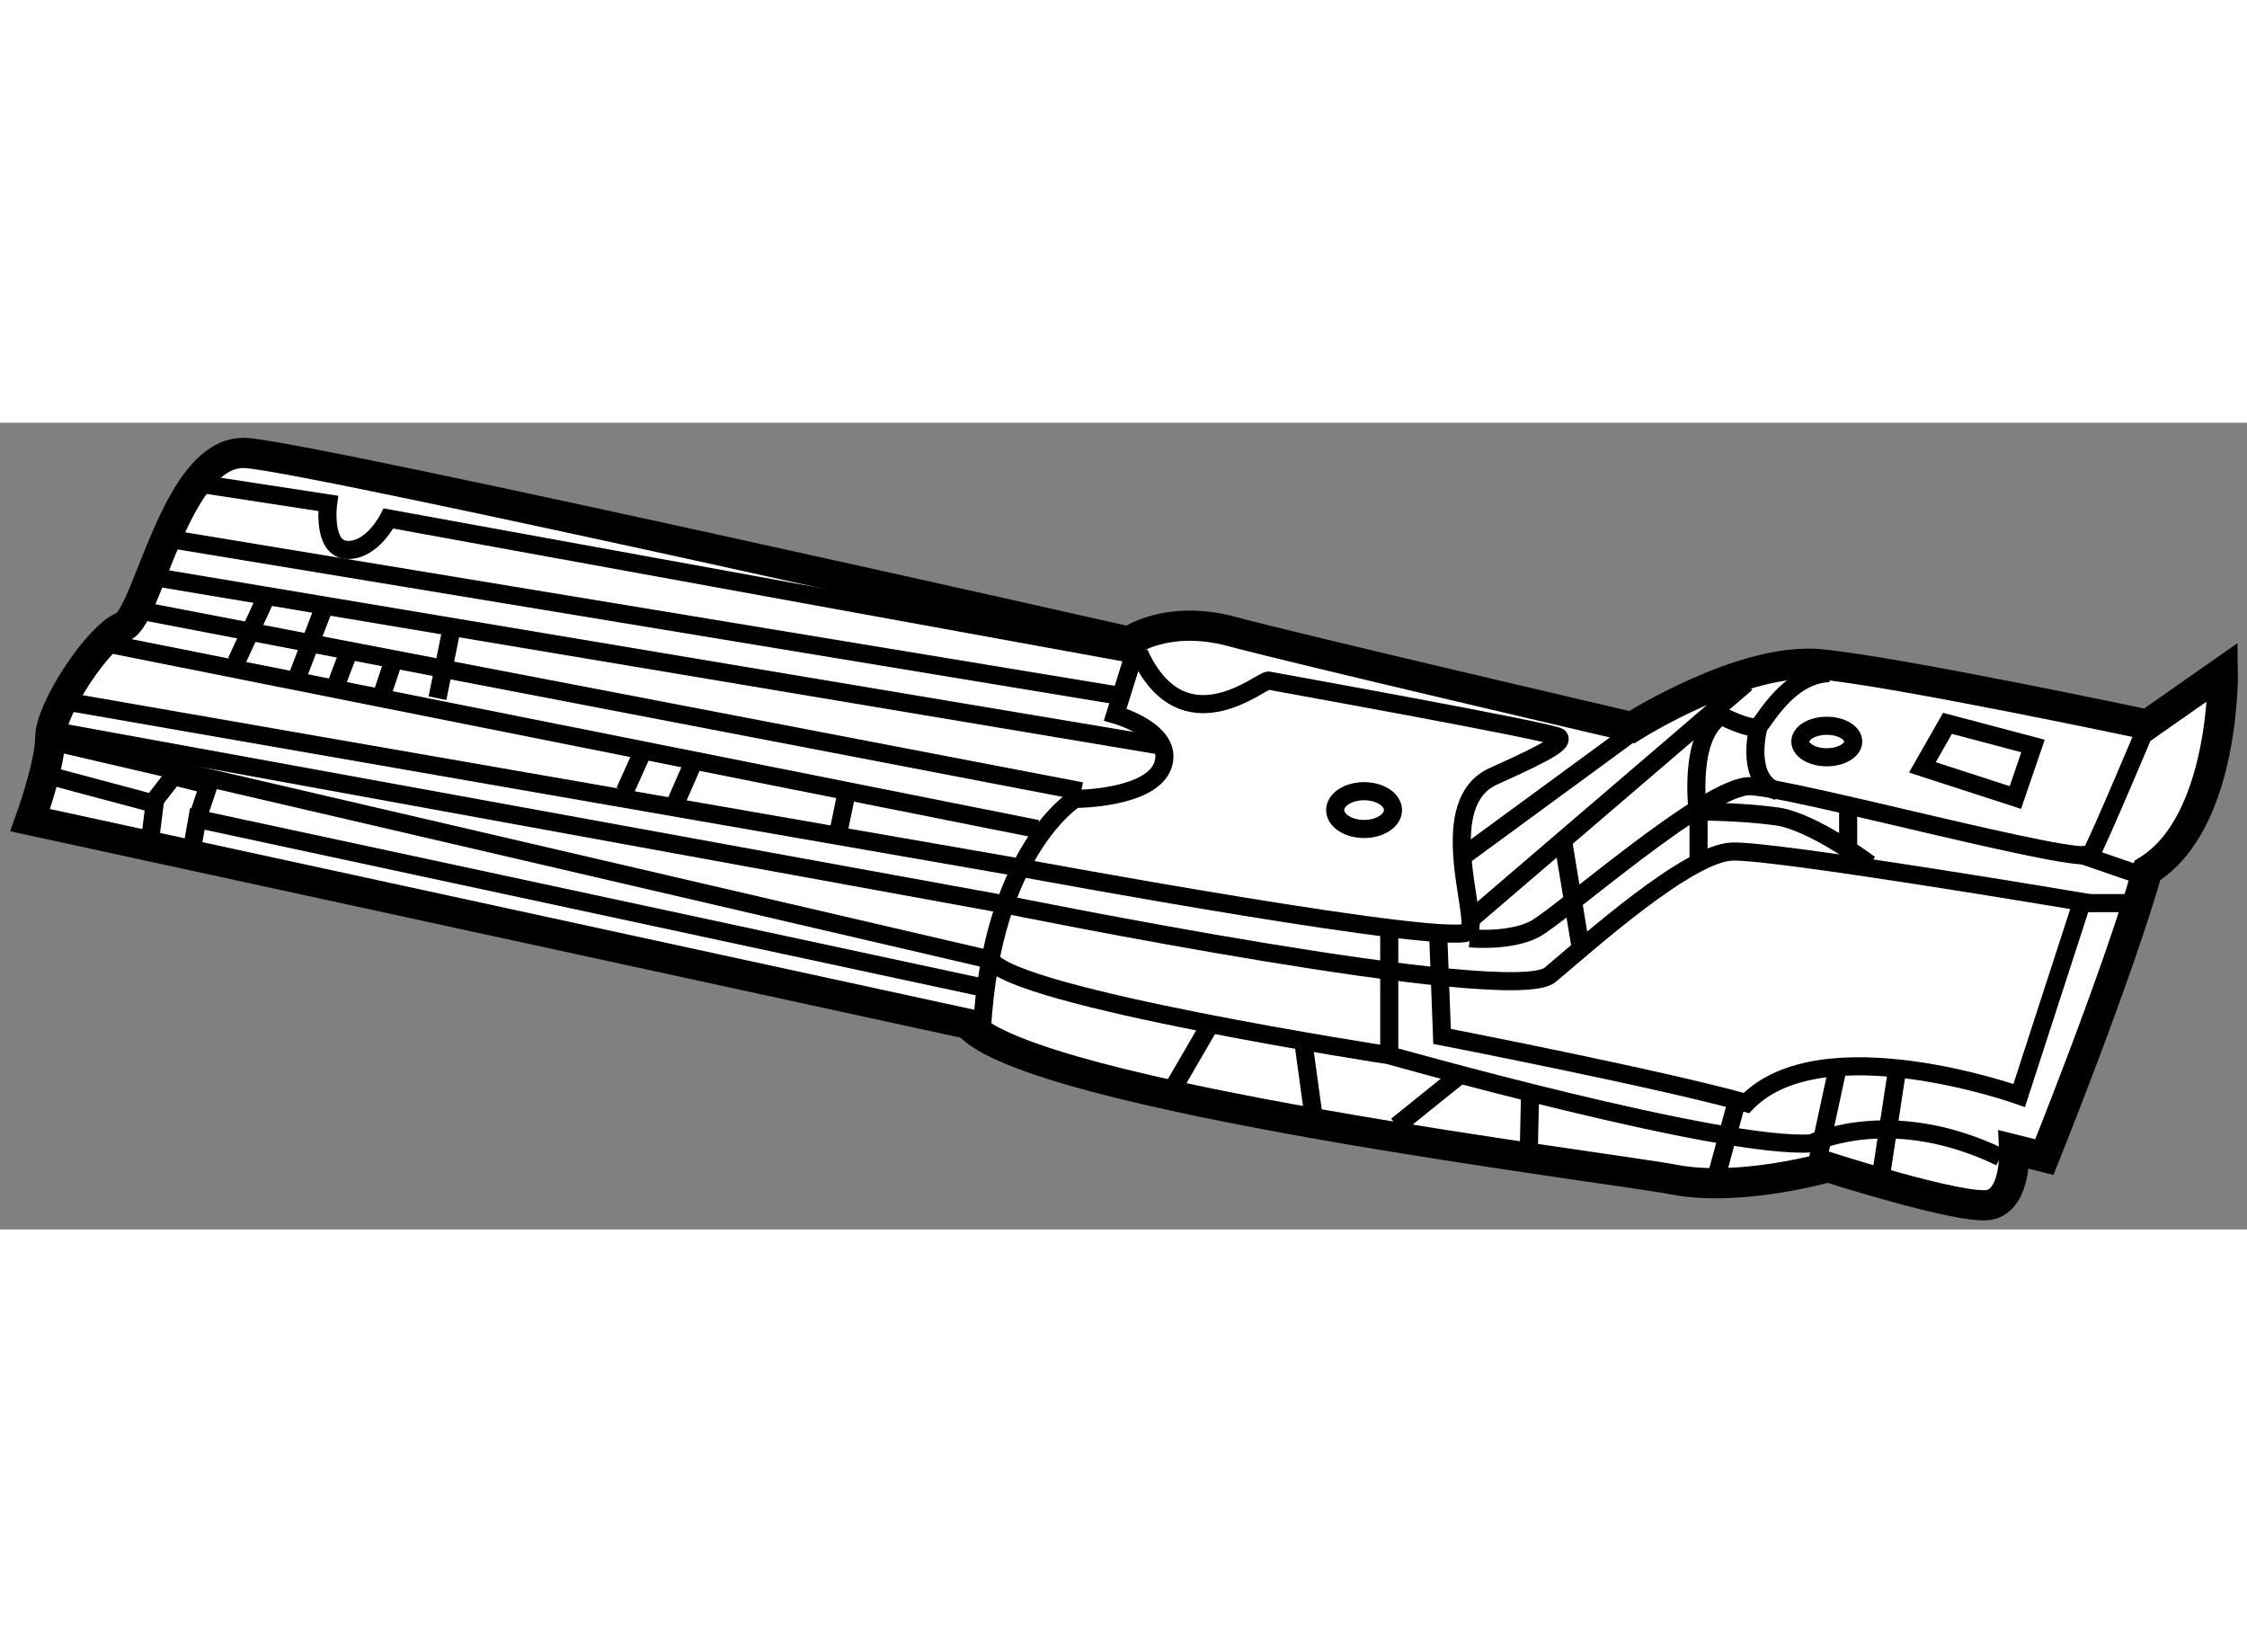
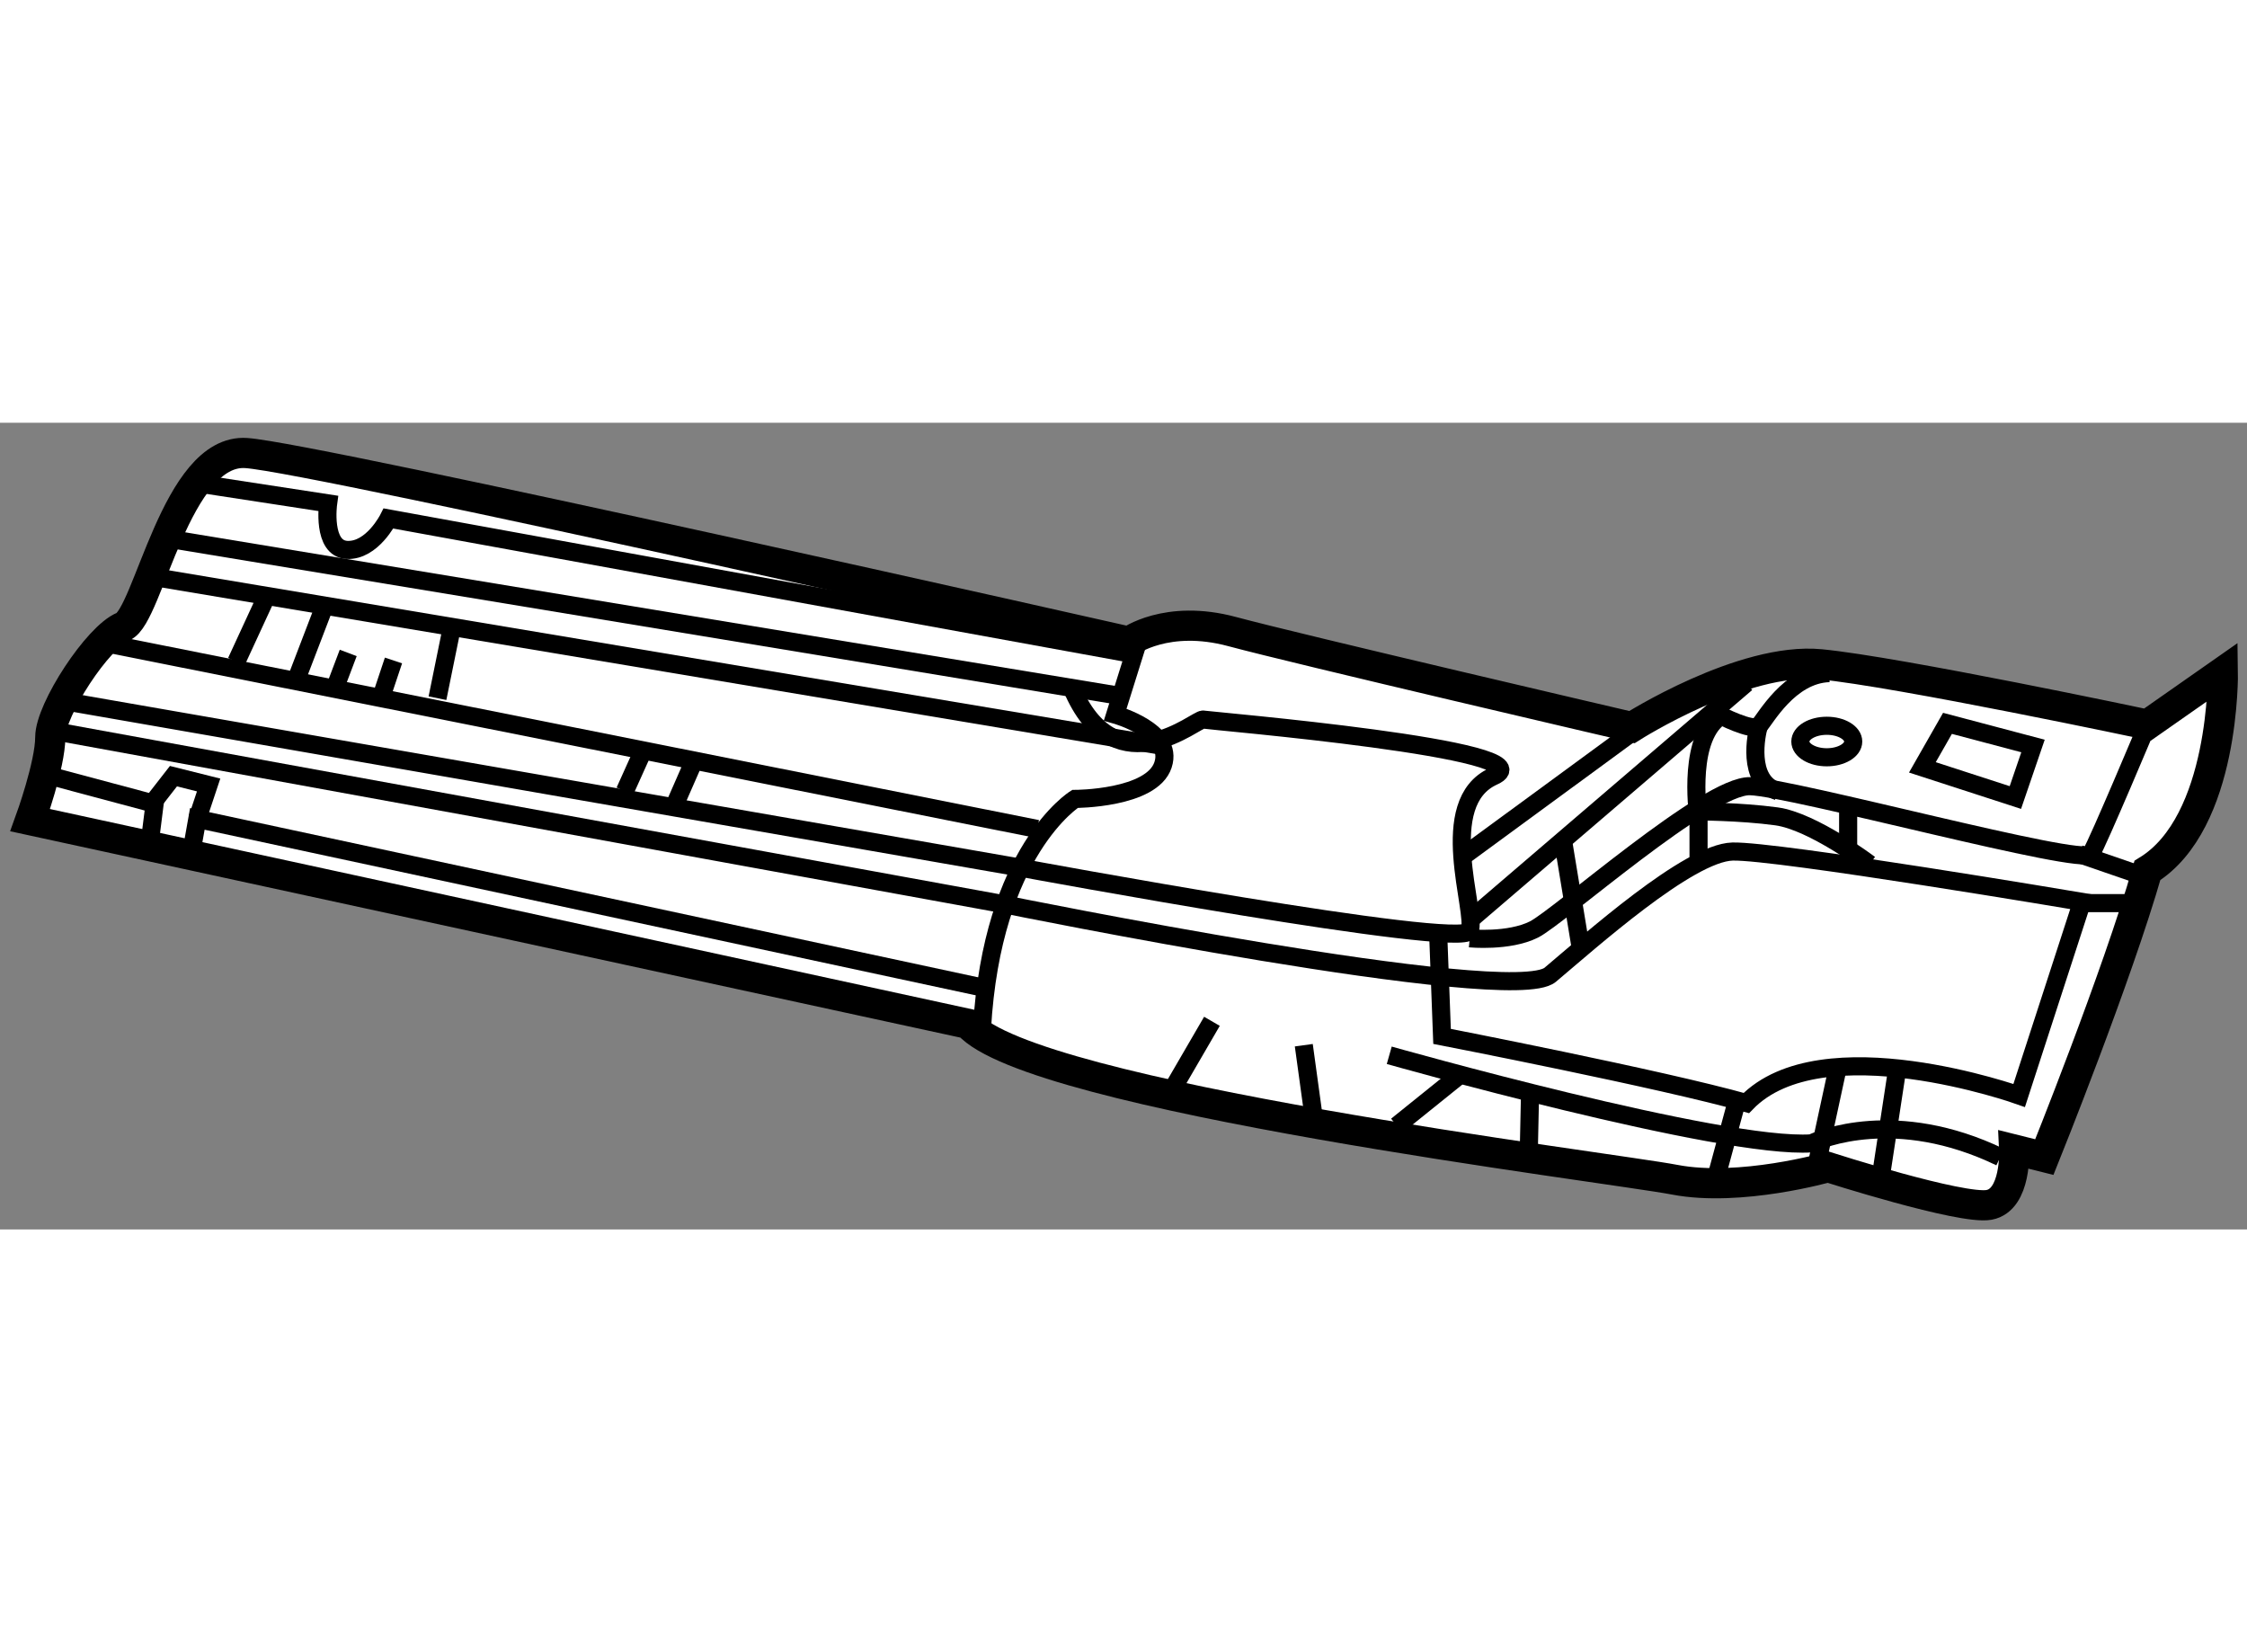
<svg xmlns="http://www.w3.org/2000/svg" version="1.1" x="0px" y="0px" width="244.8px" height="180px" viewBox="152.653 85.04 37.233 13.367" enable-background="new 0 0 244.8 180" xml:space="preserve">
  <rect x="152.653" y="85.04" width="37.233" height="13.367" fill="#808080" stroke="none" />
  <g>
    <path fill="#FFFFFF" stroke="#000000" stroke-width="0.5" d="M168.694,95l-15.541-3.375c0,0,0.333-0.917,0.333-1.375    s0.791-1.666,1.208-1.833s0.875-2.958,2.042-2.875s14.625,3.125,14.625,3.125s0.624-0.459,1.708-0.167s6.625,1.583,6.625,1.583    s1.833-1.166,3.125-1.041s5.417,1,5.417,1l1.25-0.875c0,0,0.042,2.499-1.25,3.291c-0.5,1.75-1.708,4.75-1.708,4.75l-0.5-0.125    c0,0,0.041,0.834-0.417,0.917s-2.667-0.625-2.667-0.625s-1.457,0.416-2.541,0.208S169.735,96.208,168.694,95z" />
    <path fill="none" stroke="#000000" stroke-width="0.3" d="M156.048,86.063l2.042,0.313c0,0-0.104,0.751,0.313,0.771    s0.688-0.521,0.688-0.521l12.354,2.25l-0.313,1c0,0,0.979,0.271,0.792,0.834s-1.458,0.563-1.458,0.563s-1.375,0.854-1.542,3.813" />
    <polyline fill="none" stroke="#000000" stroke-width="0.3" points="153.423,90.875 155.215,91.354 155.152,91.854   " />
    <polyline fill="none" stroke="#000000" stroke-width="0.3" points="155.819,92.188 155.923,91.604 168.923,94.396   " />
-     <path fill="none" stroke="#000000" stroke-width="0.3" d="M153.798,89.667l15.792,2.75c0,0,7.291,1.354,7.416,1.042    s-0.582-2.125,0.396-2.563s1.146-0.563,1.083-0.646s-4.708-0.917-4.813-0.938s-1.416,1.146-2.146-0.458" />
+     <path fill="none" stroke="#000000" stroke-width="0.3" d="M153.798,89.667l15.792,2.75c0,0,7.291,1.354,7.416,1.042    s-0.582-2.125,0.396-2.563s-4.708-0.917-4.813-0.938s-1.416,1.146-2.146-0.458" />
    <path fill="none" stroke="#000000" stroke-width="0.3" d="M176.485,93.542l0.063,1.666c0,0,3.646,0.709,5.042,1.104    c1.25-1.292,4.521-0.125,4.521-0.125l1.042-3.208c0,0-5.063-0.854-5.792-0.834s-2.375,1.5-3.021,2.042s-9.042-1.167-9.042-1.167    l-15.771-2.875" />
-     <path fill="none" stroke="#000000" stroke-width="0.3" d="M175.673,93.417v2.104c0,0-6.229-0.958-6.604-1.583l-15.5-3.604" />
    <line fill="none" stroke="#000000" stroke-width="0.3" x1="172.735" y1="94.958" x2="172.069" y2="96.104" />
    <line fill="none" stroke="#000000" stroke-width="0.3" x1="174.257" y1="95.354" x2="174.423" y2="96.563" />
    <path fill="none" stroke="#000000" stroke-width="0.3" d="M175.673,95.521c0,0,5.521,1.563,7,1.459    c0.125-0.063,1.396-0.605,3.125,0.229" />
    <line fill="none" stroke="#000000" stroke-width="0.3" x1="181.069" y1="97.625" x2="181.402" y2="96.396" />
    <line fill="none" stroke="#000000" stroke-width="0.3" x1="182.757" y1="97.333" x2="183.09" y2="95.792" />
    <line fill="none" stroke="#000000" stroke-width="0.3" x1="183.798" y1="97.667" x2="184.09" y2="95.75" />
    <line fill="none" stroke="#000000" stroke-width="0.3" x1="177.985" y1="97.125" x2="178.007" y2="96.104" />
    <line fill="none" stroke="#000000" stroke-width="0.3" x1="175.798" y1="96.688" x2="176.86" y2="95.833" />
    <line fill="none" stroke="#000000" stroke-width="0.3" x1="155.548" y1="86.979" x2="171.194" y2="89.563" />
    <line fill="none" stroke="#000000" stroke-width="0.3" x1="171.923" y1="90.396" x2="155.132" y2="87.584" />
    <line fill="none" stroke="#000000" stroke-width="0.3" x1="154.485" y1="88.709" x2="169.84" y2="91.771" />
-     <line fill="none" stroke="#000000" stroke-width="0.3" x1="170.569" y1="91.146" x2="154.944" y2="88.146" />
    <line fill="none" stroke="#000000" stroke-width="0.3" x1="156.569" y1="89" x2="157.069" y2="87.917" />
    <line fill="none" stroke="#000000" stroke-width="0.3" x1="158.027" y1="88.084" x2="157.548" y2="89.334" />
    <line fill="none" stroke="#000000" stroke-width="0.3" x1="158.423" y1="88.854" x2="158.194" y2="89.459" />
    <line fill="none" stroke="#000000" stroke-width="0.3" x1="159.173" y1="88.979" x2="158.985" y2="89.542" />
    <line fill="none" stroke="#000000" stroke-width="0.3" x1="160.152" y1="88.375" x2="159.902" y2="89.604" />
    <line fill="none" stroke="#000000" stroke-width="0.3" x1="163.298" y1="90.5" x2="163.007" y2="91.146" />
    <line fill="none" stroke="#000000" stroke-width="0.3" x1="163.86" y1="91.313" x2="164.152" y2="90.646" />
-     <line fill="none" stroke="#000000" stroke-width="0.3" x1="166.673" y1="91.209" x2="166.548" y2="91.813" />
    <polyline fill="none" stroke="#000000" stroke-width="0.3" points="155.235,91.271 155.527,90.896 156.11,91.042 155.923,91.604       " />
    <line fill="none" stroke="#000000" stroke-width="0.3" x1="176.86" y1="92.25" x2="179.673" y2="90.188" />
    <line fill="none" stroke="#000000" stroke-width="0.3" x1="177.069" y1="93.229" x2="181.59" y2="89.354" />
    <path fill="none" stroke="#000000" stroke-width="0.3" d="M177.007,93.583c0,0,0.646,0.063,1.063-0.146s2.875-2.396,3.583-2.375    s5.521,1.333,5.646,1.125s0.938-2.146,0.938-2.146" />
    <path fill="none" stroke="#000000" stroke-width="0.3" d="M183.632,92.354c0,0-0.938-0.709-1.542-0.792s-1.354-0.083-1.354-0.083" />
    <path fill="none" stroke="#000000" stroke-width="0.3" d="M181.132,89.875c0,0,0.562,0.292,0.666,0.188s0.5-0.854,1.167-0.875" />
    <path fill="none" stroke="#000000" stroke-width="0.3" d="M181.798,90.063c-0.041,0.125-0.209,0.916,0.313,1.083" />
    <line fill="none" stroke="#000000" stroke-width="0.3" x1="183.277" y1="91.375" x2="183.277" y2="92.125" />
    <path fill="none" stroke="#000000" stroke-width="0.3" d="M180.798,92.417v-0.813c0,0-0.188-1.209,0.292-1.646" />
    <line fill="none" stroke="#000000" stroke-width="0.3" x1="178.84" y1="93.708" x2="178.548" y2="91.938" />
    <polygon fill="none" stroke="#000000" stroke-width="0.3" points="184.923,90.021 184.507,90.75 186.048,91.25 186.34,90.396       " />
-     <ellipse fill="none" stroke="#000000" stroke-width="0.3" cx="175.256" cy="91.458" rx="0.479" ry="0.313" />
    <ellipse fill="none" stroke="#000000" stroke-width="0.3" cx="182.923" cy="90.322" rx="0.438" ry="0.261" />
    <polyline fill="none" stroke="#000000" stroke-width="0.3" points="187.11,92.188 188.257,92.583 188.09,93 187.027,93   " />
  </g>
</svg>